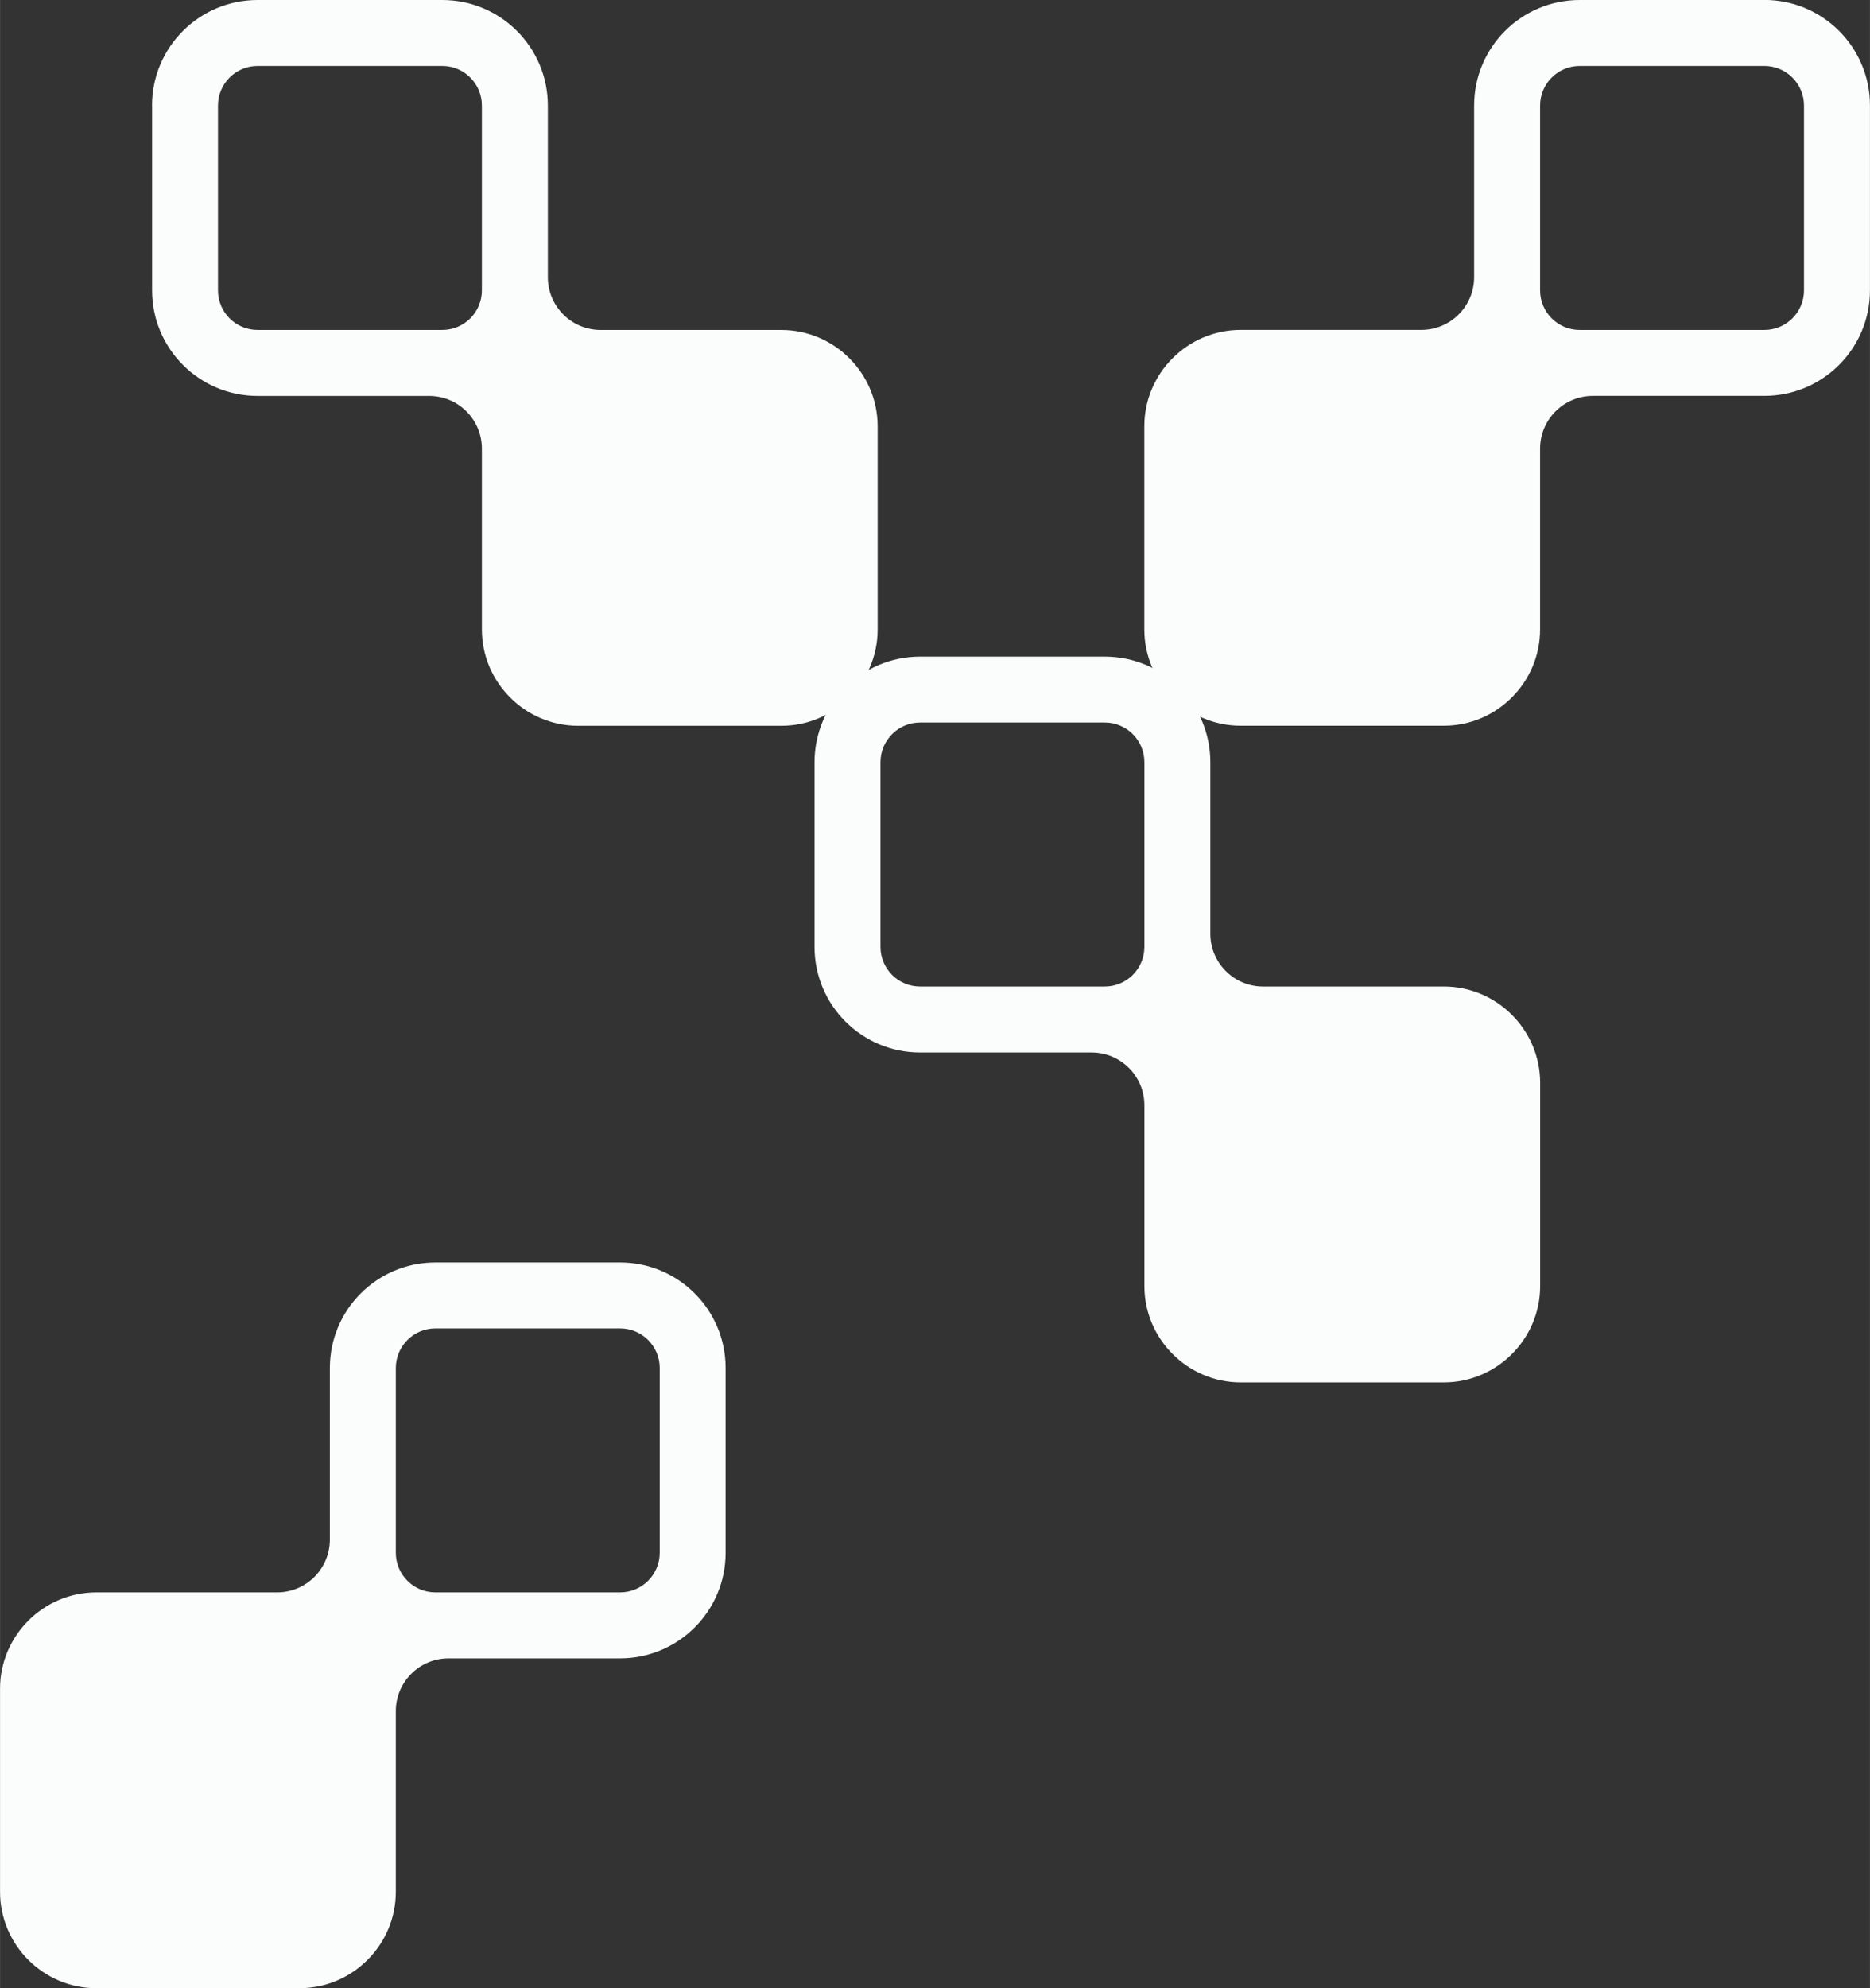
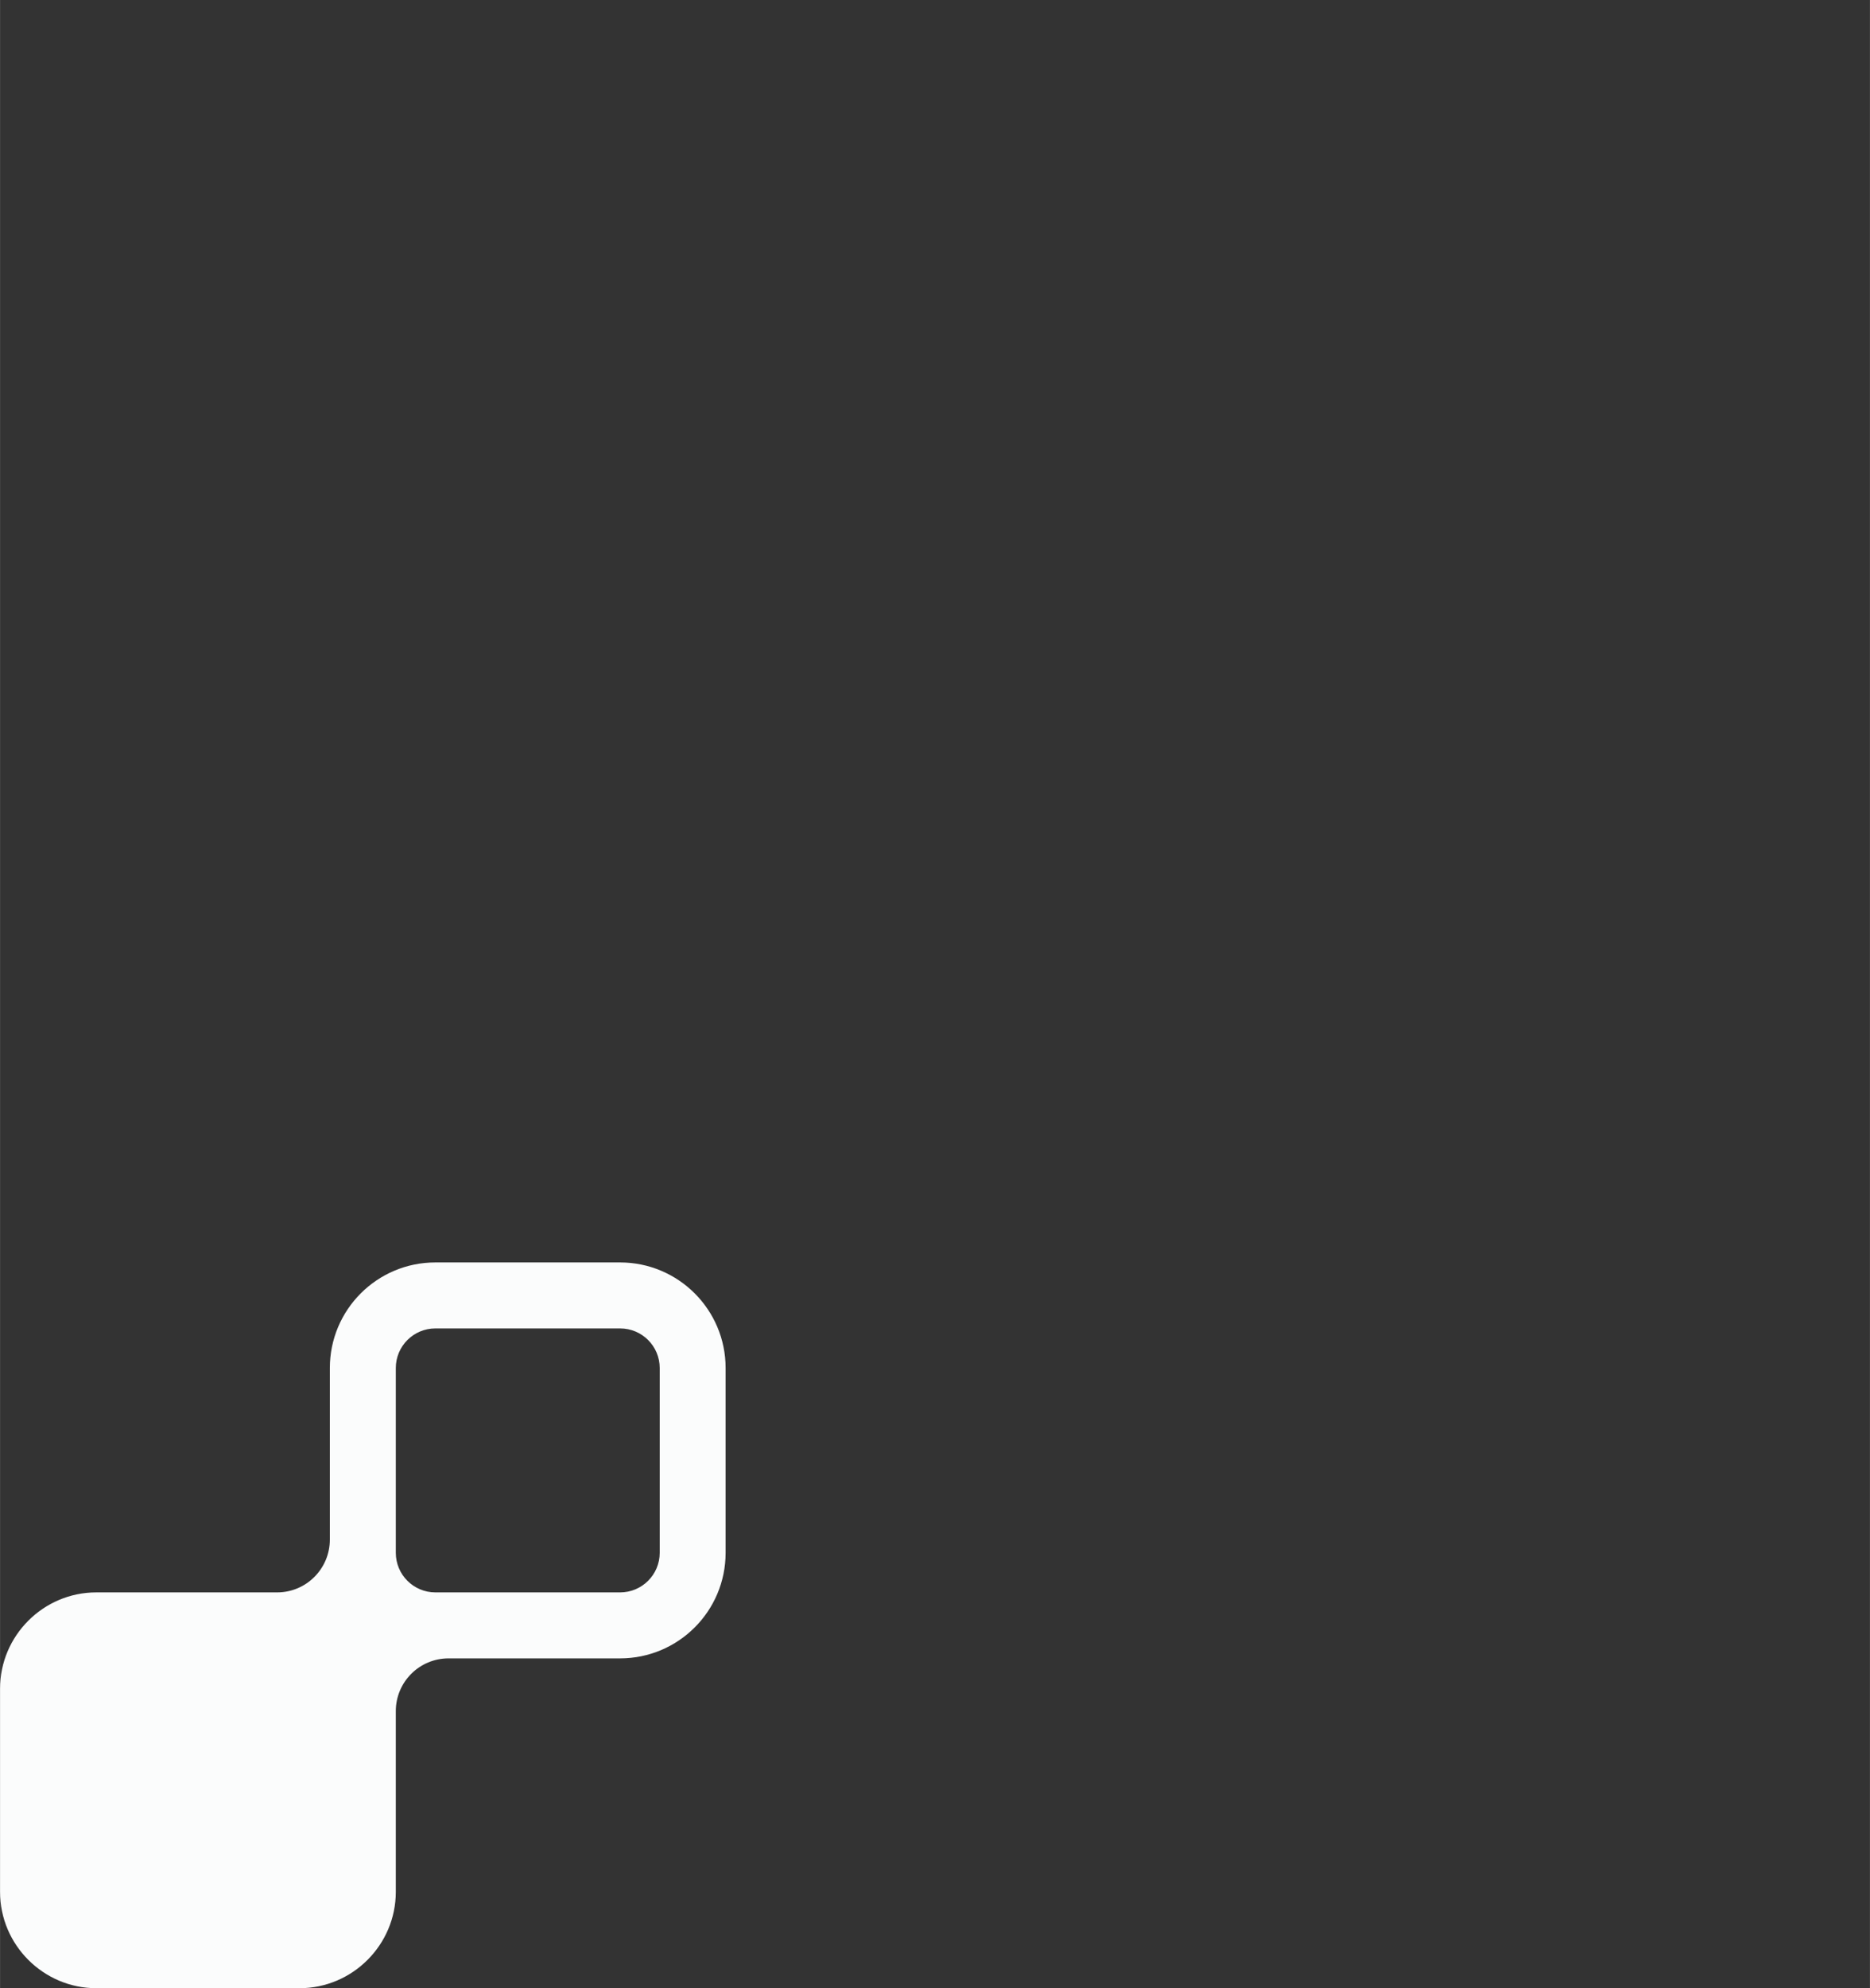
<svg xmlns="http://www.w3.org/2000/svg" id="_レイヤー_2" width="102.31mm" height="108.75mm" viewBox="0 0 290.01 308.28">
  <rect x="0" y="0" width="290.01" height="308.28" fill="#333333" stroke="none" />
  <defs>
    <style>.cls-1{fill:#fbfcfc;stroke-width:0px;}</style>
  </defs>
  <g id="_レイヤー_1-2">
-     <path class="cls-1" d="M23.58,16.37v28.65c0,9.04,7.33,16.37,16.37,16.37h26.6c4.52,0,8.18,3.66,8.18,8.18v26.6h0v1.43c0,8.22,6.72,14.94,14.94,14.94h31.5c8.22,0,14.94-6.72,14.94-14.94v-3.47s0-26.6,0-26.6v-1.43c0-8.22-6.72-14.94-14.94-14.94h-28.03c-4.52,0-8.18-3.67-8.18-8.19v-26.6c0-9.04-7.33-16.37-16.37-16.37h-28.65c-9.04,0-16.37,7.33-16.37,16.37ZM68.59,10.23c3.39,0,6.14,2.75,6.14,6.14v28.65c0,3.39-2.75,6.14-6.14,6.14h-28.65c-3.39,0-6.14-2.75-6.14-6.14v-28.65c0-3.39,2.75-6.14,6.14-6.14h28.65Z" />
-     <path class="cls-1" d="M126.32,118.17v28.65c0,9.04,7.33,16.37,16.37,16.37h26.6c4.52,0,8.19,3.66,8.19,8.18v26.6s0,1.43,0,1.43c0,8.22,6.72,14.94,14.94,14.94h1.43s26.6,0,26.6,0h3.47c8.22,0,14.94-6.72,14.94-14.94v-31.5c0-8.22-6.72-14.94-14.94-14.94h-1.43s-26.6,0-26.6,0c-4.52,0-8.18-3.66-8.18-8.18v-26.6c0-9.04-7.33-16.37-16.37-16.37h-28.65c-9.04,0-16.37,7.33-16.37,16.37ZM136.55,118.17c0-3.39,2.75-6.14,6.14-6.14h28.65c3.39,0,6.14,2.75,6.14,6.14v28.65c0,3.39-2.75,6.14-6.14,6.14h-28.65c-3.39,0-6.14-2.75-6.14-6.14v-28.65Z" />
    <path class="cls-1" d="M96.17,195.74h-28.65c-9.04,0-16.37,7.33-16.37,16.37v26.6c0,4.52-3.66,8.19-8.18,8.19h-26.6s-1.43,0-1.43,0C6.72,246.89,0,253.62,0,261.83v1.43s0,26.6,0,26.6v3.47c0,8.22,6.72,14.94,14.94,14.94h31.5c8.22,0,14.94-6.72,14.94-14.94v-1.42h0v-26.6c0-4.52,3.66-8.18,8.18-8.18h26.6c9.04,0,16.37-7.33,16.37-16.37v-28.65c0-9.04-7.33-16.37-16.37-16.37ZM96.17,205.97c3.39,0,6.14,2.75,6.14,6.14v28.65c0,3.39-2.75,6.14-6.14,6.14h-28.65c-3.39,0-6.14-2.75-6.14-6.14v-28.65c0-3.39,2.75-6.14,6.14-6.14h28.65Z" />
-     <path class="cls-1" d="M273.64,0h-28.65c-9.04,0-16.37,7.33-16.37,16.37v26.6c0,4.52-3.66,8.18-8.18,8.18h-28.03c-8.22,0-14.94,6.72-14.94,14.94v31.5c0,8.22,6.72,14.94,14.94,14.94h31.5c8.22,0,14.94-6.72,14.94-14.94v-28.03c0-4.52,3.67-8.18,8.19-8.18h26.6c9.04,0,16.37-7.33,16.37-16.37v-28.65c0-9.04-7.33-16.37-16.37-16.37ZM279.78,45.02c0,3.39-2.75,6.14-6.14,6.14h-28.65c-3.39,0-6.14-2.75-6.14-6.14v-28.65c0-3.39,2.75-6.14,6.14-6.14h28.65c3.39,0,6.14,2.75,6.14,6.14v28.65Z" />
  </g>
</svg>